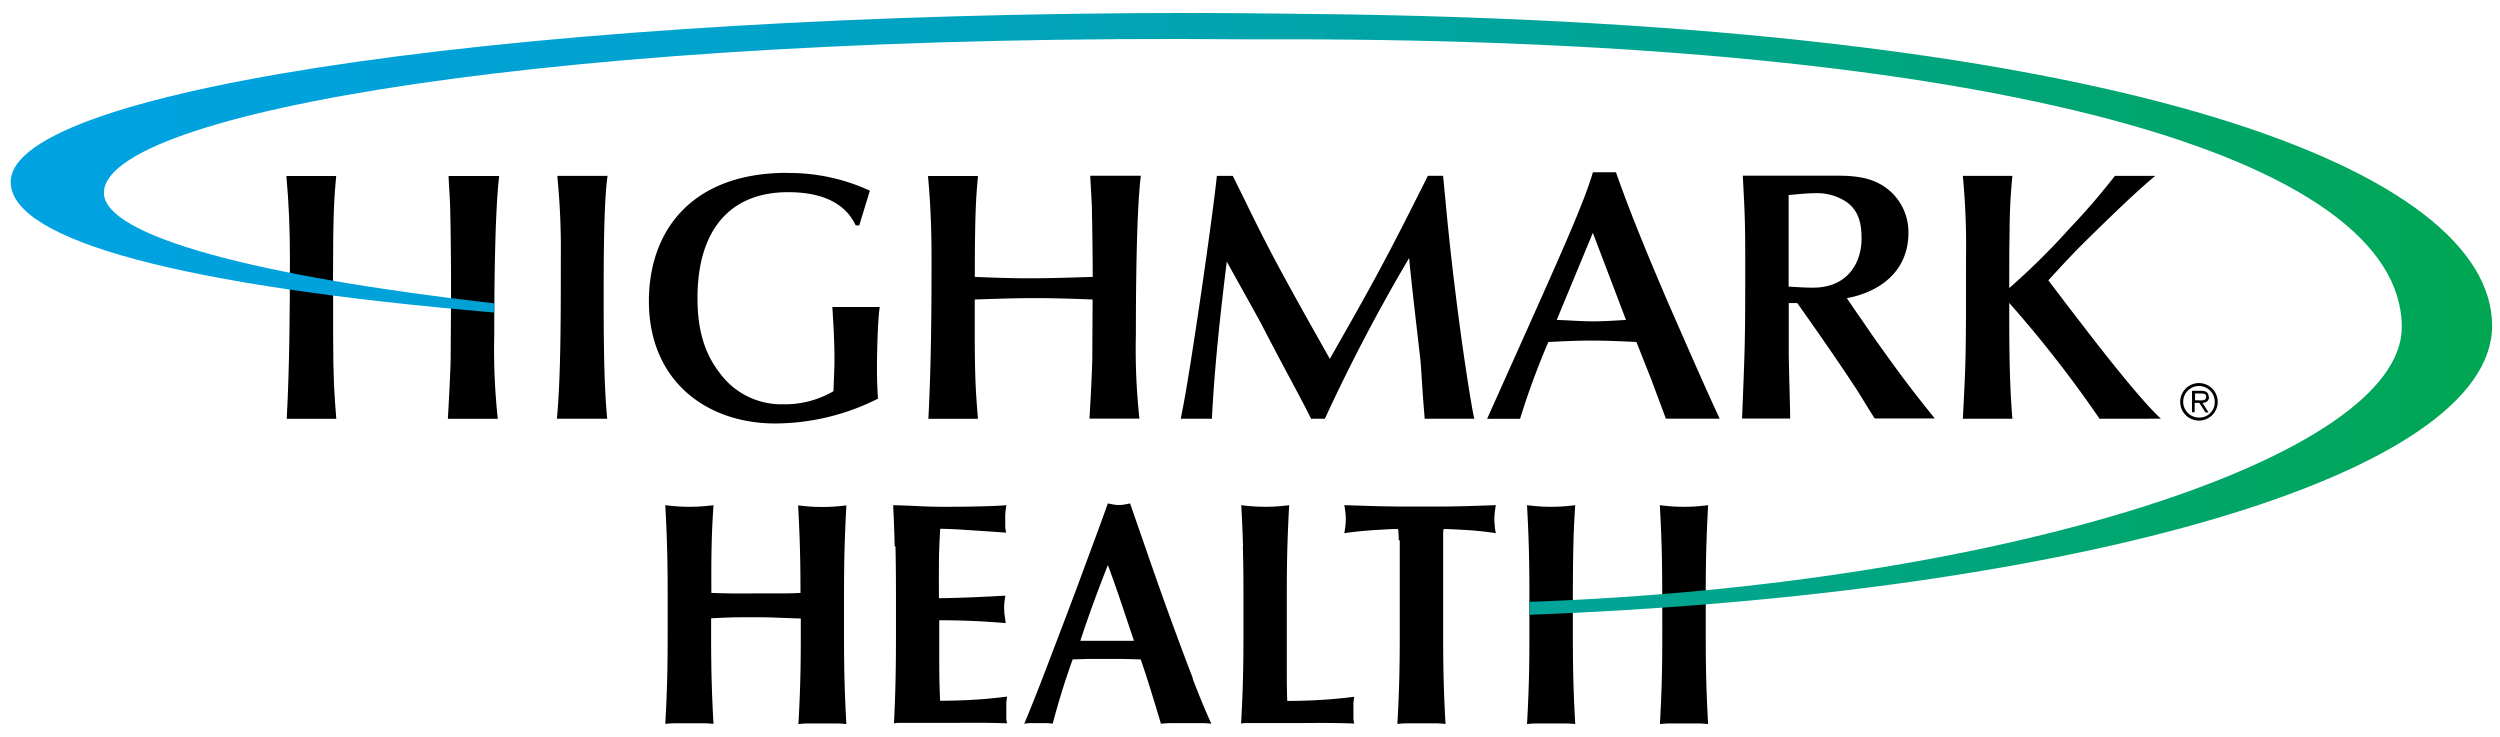
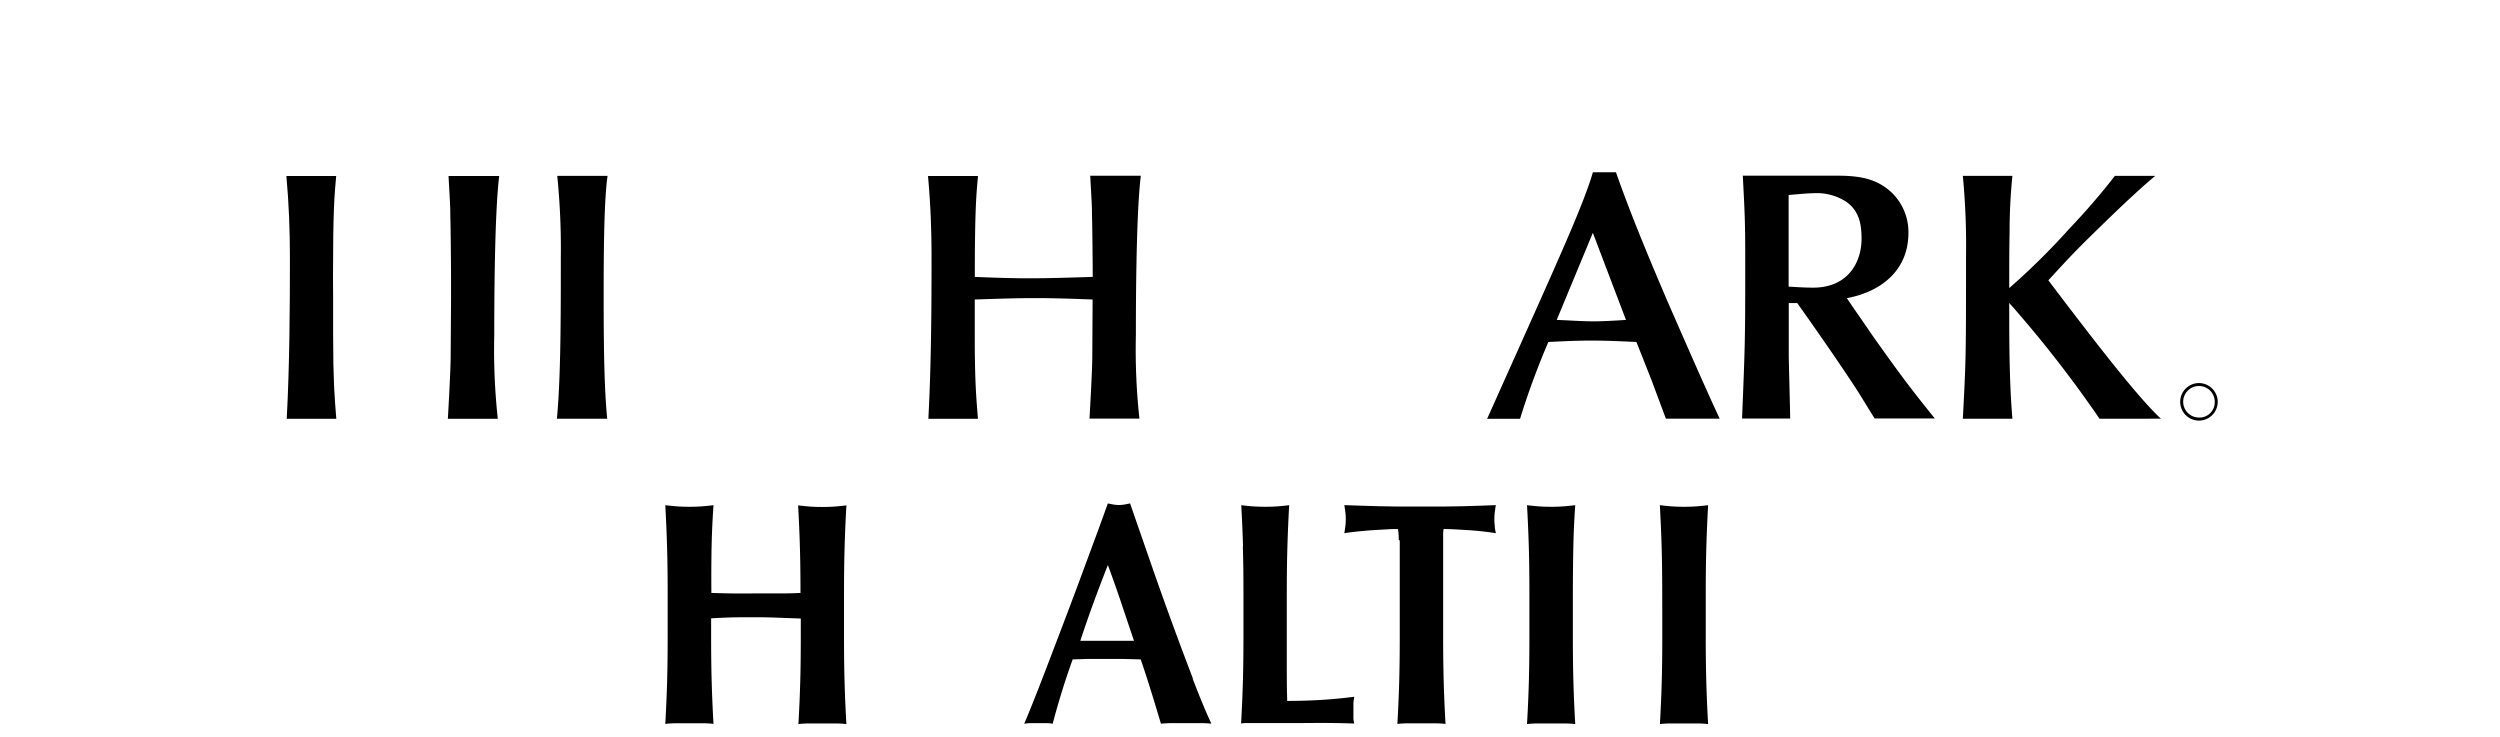
<svg xmlns="http://www.w3.org/2000/svg" viewBox="0 0 409 120.5">
  <defs>
    <style>.a{fill:url(#a);}</style>
    <linearGradient id="a" x1="1.75" y1="51.35" x2="407.66" y2="51.35" gradientUnits="userSpaceOnUse">
      <stop offset="0" stop-color="#00a2e2" />
      <stop offset="0.13" stop-color="#00a2db" />
      <stop offset="0.32" stop-color="#00a3c7" />
      <stop offset="0.54" stop-color="#00a4a7" />
      <stop offset="0.8" stop-color="#00a57a" />
      <stop offset="1" stop-color="#00a651" />
    </linearGradient>
  </defs>
  <title>HighmarkHealth</title>
  <path d="M271.95,101.19v3q0,4.32-.1,7.68t-.29,6.59a14,14,0,0,1,1.78-.1h4.33a14,14,0,0,1,1.78.1q-.19-3.23-.29-6.59t-.1-7.68V97.08q0-4.32.1-7.68t.29-6.75q-.82.1-1.78.18t-2.17.08q-1.2,0-2.17-.08t-1.78-.18q.19,3.39.29,6.69t.1,7.63Z" />
  <path d="M257.32,101.19v3q0,4.32.1,7.68t.29,6.59a14,14,0,0,0-1.78-.1h-4.33a14,14,0,0,0-1.78.1q.19-3.23.29-6.59t.1-7.68V97.08q0-4.32-.1-7.68t-.29-6.75q.82.1,1.78.18t2.16.08q1.2,0,2.17-.08t1.78-.18q-.24,3.39-.31,6.69T257.32,97Z" />
  <path d="M91.17,28.77H99.4c-.64,4.29-.64,14.31-.64,20.16,0,8.63.12,14.89.58,19.58H91.11c.64-6.89.64-16.45.64-26.35a119.76,119.76,0,0,0-.58-13.38" />
-   <path d="M128.76,28.3a31.41,31.41,0,0,1,13.55,2.9l-1.74,5.68H140c-.7-1.39-2.72-5.44-11.06-5.44-9.67,0-14.83,6.37-14.83,17.32,0,4.4.81,8.57,3.53,12.11a12.49,12.49,0,0,0,10.48,5.27A15.69,15.69,0,0,0,136.35,64c.17-4.05.17-4.52.17-5.27,0-2.84-.17-5.68-.35-8.51h7.76c-.35,2.08-.46,8.17-.46,9.73,0,2.2.06,3.65.17,5.27a37.59,37.59,0,0,1-16.8,4.06c-11.29,0-20.68-7-20.68-20,0-11.64,7.12-21,22.59-21" />
  <path d="M178.75,49c-3.13-.12-6.26-.23-9.38-.23-3.3,0-6.6.12-9.9.23v5.79c0,7.47.23,10.08.52,13.73h-8.11c.46-8.8.52-17.55.52-26.35,0-4.52-.17-8.92-.58-13.38H160c-.29,3.19-.52,5.68-.52,16.51,2.9.12,5.85.23,8.75.23,3.53,0,7-.12,10.54-.23,0-1.51-.06-8.51-.12-10,0-1.8-.06-2.26-.29-6.55h8.28c-.75,6-.81,20-.81,26.06a104.63,104.63,0,0,0,.58,13.67h-8.17c.06-1,.46-8,.46-10.19Z" />
-   <path d="M203.48,32.41c3.82,7.82,5.44,10.89,10.95,20.74l3.13,5.56,2.14-3.77c5.44-9.56,8-14.36,13.9-26.18h2.49l.46,4.81c.64,6.83,1.39,13.21,2.32,20.16.46,3.48,1.68,11.87,2.32,14.77h-8.11l-.17-2.14c-.12-1.16-.41-6.31-.52-7.36-.29-2.66-1.68-14.36-1.85-16.8a293.41,293.41,0,0,0-13.79,26.3h-2.26c-2.2-4.4-3.65-6.83-8-15.23-.87-1.68-5-9-5.79-10.48-1,8.11-2,17-2.43,25.72h-5.1l.35-1.8c1.39-7.18,4.87-31.22,5.56-37.94h2.6Z" />
  <path d="M260.59,38.09l-5.91,14.25c2,.06,4,.23,6,.23,1.79,0,3.53-.12,5.33-.23Zm9.56,24-2.43-6.14c-2.49-.12-4.92-.23-7.41-.23-2.32,0-4.63.11-7,.23a126.85,126.85,0,0,0-4.63,12.57h-5.39L250,53.55c5.85-13.09,9.21-20.62,10.6-25.37h3.77c2.78,7.94,6.26,16,8.34,20.91,2.2,5,6,13.78,8.63,19.4h-8.8Z" />
  <path d="M292.62,46.89c1.1.06,2.49.17,4,.17,5.79,0,7.93-4.23,7.93-8,0-2.43-.41-4.52-2.43-6a8.81,8.81,0,0,0-5.39-1.45c-1.1,0-3.24.23-4.11.29Zm11.12,4.23c.87,1.22,2.14,3.13,3,4.34,4.57,6.43,6.14,8.46,9.79,13H306.7c-.87-1.33-2.14-3.48-3-4.81-3-4.58-6.55-9.67-9.67-14.07h-1.39v8.23c0,1.68.23,9.15.23,10.66H285c.46-11.41.52-12.68.52-23.86,0-7.59,0-8.4-.4-15.87h15.35c3.76,0,6.6.46,9.09,2.84a9,9,0,0,1,2.66,6.49c0,6.43-4.81,9.73-10.08,10.71Z" />
  <path d="M321.12,28.77h8.11a90.41,90.41,0,0,0-.46,9.15c-.06,2.9-.06,6.2-.06,9.21a113.54,113.54,0,0,0,9.9-9.79A110.78,110.78,0,0,0,346,28.77h6.6c-3,2.49-7,6.37-9.44,8.75-2.9,2.84-3.82,3.71-8.05,8.34l3.07,4.05c3,3.88,11.29,14.88,15.35,18.59H343.48a193.27,193.27,0,0,0-14.77-18.94c0,6.37,0,12.8.52,18.94h-8.11c.52-9.79.52-10.43.52-26.35a120.78,120.78,0,0,0-.52-13.38" />
  <path d="M359.76,62.67a3.07,3.07,0,1,0,3.06,3.06,3.08,3.08,0,0,0-3.06-3.06m0,5.64a2.58,2.58,0,1,1,2.57-2.58,2.49,2.49,0,0,1-2.57,2.58" />
-   <path d="M361.34,64.94c0-.63-.31-1-1.22-1h-1.51v3.51h.44V65.91h.76l1,1.56h.51l-1-1.56c.61,0,1.08-.31,1.08-1m-1.67.57h-.62V64.37h1c.42,0,.83.06.83.55,0,.66-.69.58-1.18.58" />
  <path d="M127.35,101.06q-1.83-.08-3.66-.08T120,101q-1.83.05-3.66.16v3q0,4.32.1,7.68t.29,6.59a14,14,0,0,0-1.78-.1h-4.33a14,14,0,0,0-1.78.1q.19-3.23.29-6.59t.1-7.68V97.08q0-4.32-.1-7.68t-.29-6.75q.82.1,1.78.18t2.16.08q1.2,0,2.17-.08t1.78-.18q-.24,3.39-.31,6.69T116.38,97q1.25.05,3,.08t4.35,0q2.6,0,4.23,0t3-.08q0-4.32-.1-7.63t-.29-6.69q.82.1,1.78.18t2.17.08q1.2,0,2.17-.08t1.78-.18q-.19,3.39-.29,6.75t-.1,7.68v7.08q0,4.32.1,7.68t.29,6.59a14,14,0,0,0-1.78-.1H132.4a14,14,0,0,0-1.78.1q.19-3.23.29-6.59t.1-7.68v-3l-3.66-.13" />
-   <path d="M146.37,89.39q-.08-3.36-.25-6.74,2.15.05,4.26.16t4.26.1q3.54,0,6.3-.08t3.71-.18a10.08,10.08,0,0,0-.19,2.19q0,.83,0,1.3c0,.31.08.66.14,1l-3-.21-3.21-.21q-1.56-.11-2.8-.16t-1.77-.05q-.19,2.87-.21,5.68t0,5.68q3.11-.05,5.63-.16t5.24-.26q-.14.89-.19,1.35a9.74,9.74,0,0,0,0,1,5.33,5.33,0,0,0,.07.86q.07.44.17,1.28-5.46-.47-10.87-.47,0,1.67,0,3.33t0,3.33q0,3.39.14,6.51,2.73,0,5.46-.16t5.51-.52q-.1.57-.14,1c0,.31,0,.75,0,1.3s0,1,0,1.3a4,4,0,0,0,.14.78q-1.29-.05-3.18-.08t-5.19,0h-7.59q-1.08,0-1.63,0t-.93.08q.17-3.23.25-6.59t.08-7.68V97.07q0-4.32-.08-7.68" />
  <path d="M195.16,111q-1.68-4.37-3.46-9.24t-3.53-9.92l-3.29-9.48-.91.18a5.37,5.37,0,0,1-1.82,0l-.91-.18q-1.06,3-2.33,6.4l-2.59,7q-1.32,3.54-2.64,7l-2.47,6.48q-1.15,3-2.11,5.41t-1.54,3.75a8.09,8.09,0,0,1,1.25-.1h2.28a6.28,6.28,0,0,1,1.13.1q.67-2.55,1.49-5.21t1.78-5.31l2.5-.08,2.49,0,3.07,0,3.07.08q.91,2.65,1.73,5.31t1.58,5.21a19.68,19.68,0,0,1,2-.1H196c.69,0,1.42,0,2.18.1q-1.39-3-3.07-7.4M183.43,98.61q1,3,2.09,6.22h-8.78q1.05-3.18,2.16-6.22t2.35-6.17q1.15,3.12,2.18,6.17" />
  <path d="M203.36,89.39q-.1-3.36-.29-6.74.81.11,1.77.18t2.15.08q1.2,0,2.15-.08t1.77-.18q-.19,3.39-.29,6.74t-.1,7.68v7.08q0,3,0,5.73t.07,4.79q2.73,0,5.46-.16t5.51-.52q-.1.57-.14,1c0,.31,0,.75,0,1.3s0,1,0,1.3a4.08,4.08,0,0,0,.14.78q-1.29-.05-3.18-.08t-5.19,0h-7.59q-1.08,0-1.63,0t-.93.08q.19-3.23.29-6.59t.1-7.68V97.07q0-4.32-.1-7.68" />
  <path d="M228.84,88.37a13.91,13.91,0,0,0-.12-1.82c-.48,0-1.07,0-1.78.05l-2.26.13q-1.2.08-2.45.21t-2.3.29q.1-.57.17-1.15a9.15,9.15,0,0,0,0-2.29q-.07-.57-.17-1.15l3,.1,2.69.08,3,.05q1.61,0,3.86,0t3.86,0l3-.05,2.62-.08,2.76-.1c-.07.38-.12.76-.17,1.15a9.16,9.16,0,0,0,0,2.29c0,.38.1.77.17,1.15q-1-.16-2.16-.29t-2.38-.21l-2.23-.13q-1.06-.05-1.78-.05a6,6,0,0,0-.07.73c0,.31,0,.68,0,1.09v15.79q0,4.33.1,7.69t.29,6.59a14,14,0,0,0-1.78-.1h-4.32a14,14,0,0,0-1.78.1q.19-3.23.29-6.59t.1-7.69v-13q0-1.51,0-2.76" />
  <path d="M73.79,49l-.06,9.33c0,2.14-.4,9.15-.46,10.19h8.17a104.63,104.63,0,0,1-.58-13.67c0-6,.06-20,.81-26.06H73.38c.23,4.29.29,4.75.29,6.55.06,1.45.12,8.46.12,10Z" />
  <path d="M54.5,49v5.79c0,7.47.23,10.08.52,13.73H46.91c.46-8.8.52-17.55.52-26.35,0-4.52-.17-8.92-.58-13.38H55c-.29,3.19-.52,5.68-.52,16.51Z" />
-   <path class="a" d="M220.59,2.36c-.6,0-17.25-.24-25.18-.24C88.45,2.11,1.75,14.19,1.75,29.77c0,9.7,28.67,17.08,79.11,21.36q0-.72,0-1.5C42,45.2,17,38.63,17,31.54c0-13.05,74-26.09,186.21-25.11,2.14,0,4.32,0,6.54,0,117.19-.06,183.18,19.35,183.18,47.09,0,21.33-65.82,42.22-142.68,44.94v2.12c89.25-3.38,157.46-22.84,157.46-47.29C407.66,28.19,349,4.42,220.59,2.36Z" />
</svg>